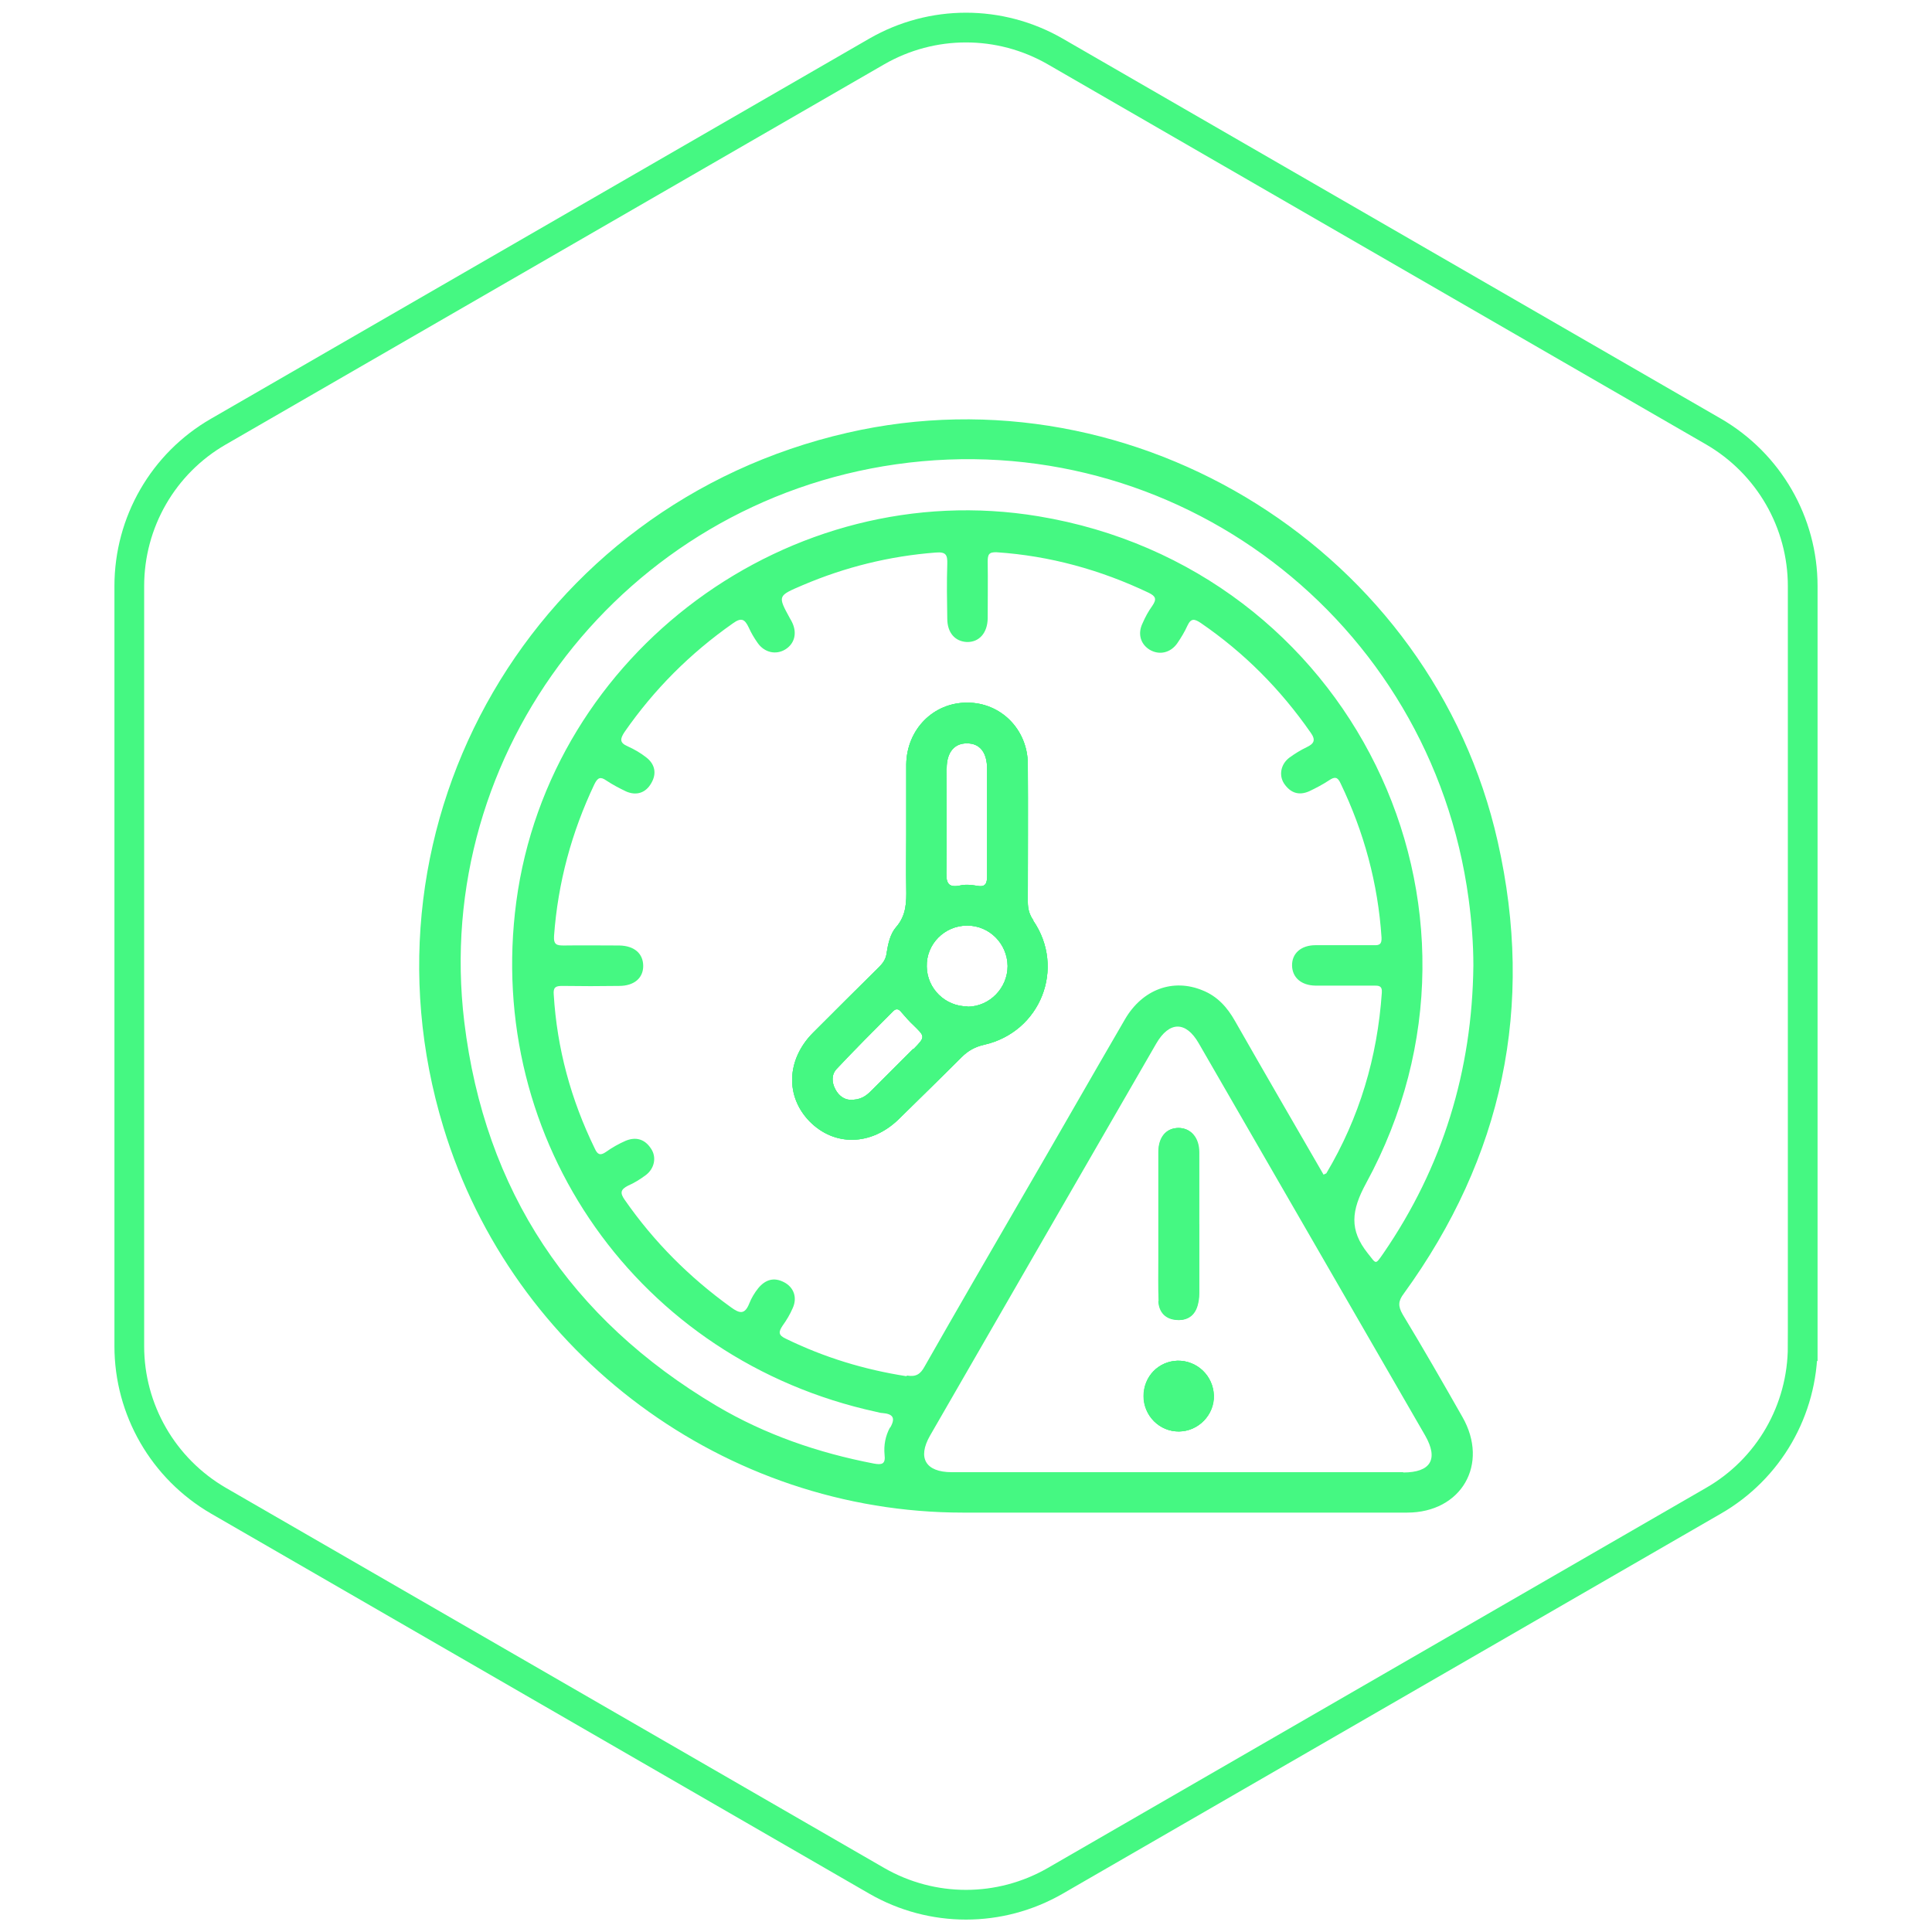
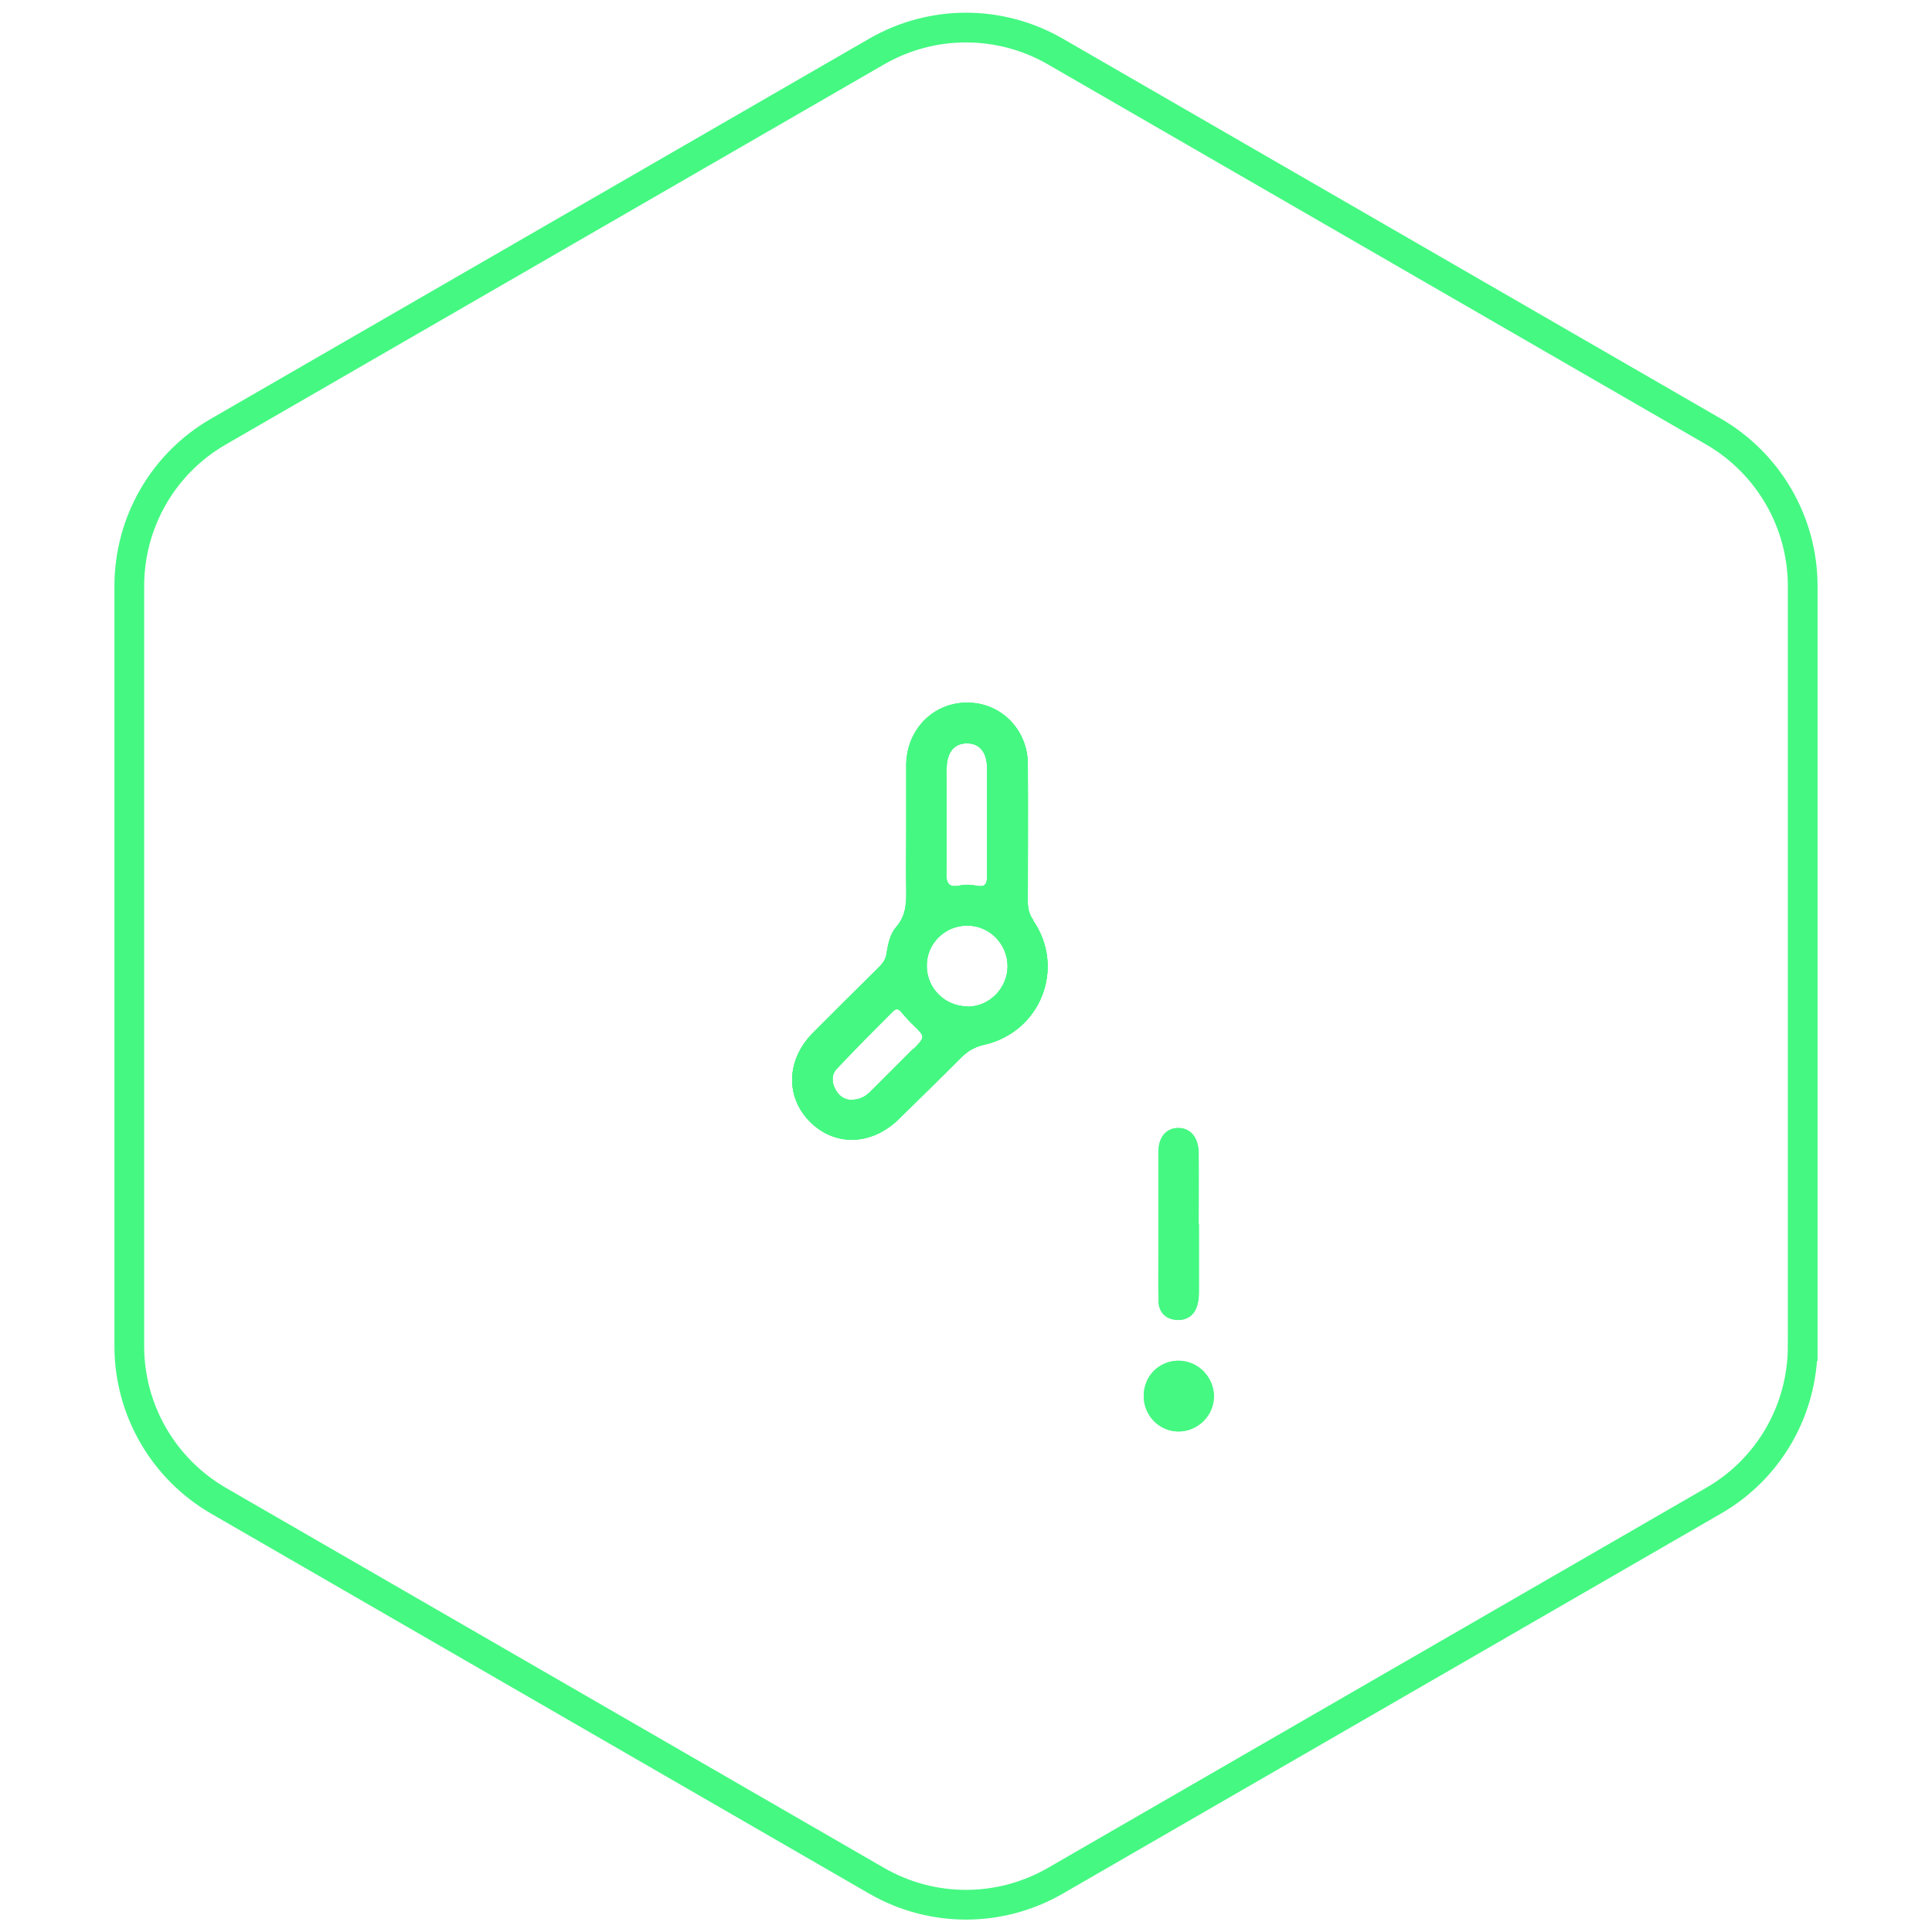
<svg xmlns="http://www.w3.org/2000/svg" id="Layer_1" viewBox="0 0 65 65">
  <defs>
    <style>
      .cls-1 {
        fill: none;
        stroke: #45f882;
        stroke-miterlimit: 10;
      }

      .cls-2 {
        fill: #45f882;
      }
    </style>
  </defs>
  <g>
    <path class="cls-2" d="M34.77,30.97c-.14-.2-.19-.39-.19-.63,0-1.55.01-3.09,0-4.64-.01-1.17-.92-2.07-2.05-2.06-1.13,0-2.02.9-2.04,2.07,0,.78,0,1.56,0,2.34,0,.61-.01,1.22,0,1.83.01.48,0,.92-.34,1.31-.2.23-.27.56-.32.87-.02.2-.12.34-.25.47-.75.74-1.49,1.48-2.23,2.22-.89.9-.93,2.13-.12,2.97.84.86,2.08.83,3-.06.71-.7,1.42-1.39,2.12-2.09.22-.22.45-.35.76-.42,1.9-.43,2.75-2.58,1.65-4.18ZM30.72,35.29c-.47.47-.94.94-1.41,1.41-.17.17-.36.32-.73.3-.16-.01-.36-.12-.48-.36-.12-.23-.13-.49.05-.68.62-.66,1.26-1.3,1.9-1.94.1-.1.19-.08.28.04.13.15.26.3.4.43.4.39.41.39,0,.81ZM31.85,25.85c0-.54.26-.85.69-.84.43,0,.67.31.67.86,0,.58,0,1.16,0,1.74v1.87c0,.25-.06.38-.35.32-.18-.03-.38-.05-.55-.01-.37.08-.48-.05-.47-.41.02-1.17,0-2.35,0-3.53ZM32.55,33.86c-.75,0-1.36-.6-1.37-1.34-.02-.76.6-1.38,1.36-1.38.75,0,1.35.61,1.36,1.36,0,.74-.6,1.36-1.34,1.37Z" />
-     <path class="cls-2" d="M47.19,44.22c-.16-.28-.15-.45.04-.7,3.33-4.59,4.41-9.67,3.16-15.2-2.19-9.74-12.16-15.99-21.88-13.76-10.53,2.41-16.73,13.07-13.59,23.37,2.33,7.66,9.48,12.96,17.48,12.96h7.02c2.64,0,5.28,0,7.92,0,1.83,0,2.77-1.63,1.86-3.22-.66-1.16-1.32-2.31-2.01-3.45ZM29.94,48.03c-.15.28-.21.59-.18.91.04.32-.09.35-.36.3-1.87-.36-3.65-.97-5.29-1.94-4.92-2.92-7.8-7.23-8.49-12.92-1.1-9.12,5.39-17.46,14.53-18.76,9.37-1.33,17.99,5.21,19.26,14.62.1.75.16,1.5.16,2.25-.04,3.53-1.03,6.77-3.03,9.68-.28.4-.23.36-.52,0-.63-.79-.56-1.44-.06-2.36,5.08-9.31-.53-20.7-11.02-22.44-8.36-1.39-16.45,4.58-17.57,12.97-1.07,8.06,4.12,15.42,12.11,17.16.07.01.13.04.21.04.35.03.45.16.26.49ZM30.49,46.3c-1.41-.22-2.76-.63-4.05-1.26-.26-.12-.25-.23-.11-.44.13-.18.25-.38.34-.59.16-.35.04-.7-.29-.87-.34-.18-.63-.09-.87.2-.12.15-.23.33-.3.51-.15.38-.32.35-.62.13-1.39-1-2.59-2.2-3.57-3.61-.17-.24-.14-.35.11-.48.21-.09.4-.21.59-.35.3-.22.38-.61.18-.9-.21-.32-.51-.4-.85-.26-.23.1-.46.23-.67.38-.19.13-.28.08-.37-.12-.8-1.64-1.27-3.36-1.38-5.18-.02-.24.06-.29.28-.29.64.01,1.28.01,1.92,0,.5,0,.81-.26.81-.67,0-.42-.3-.68-.8-.69-.62,0-1.24-.01-1.87,0-.23,0-.35-.02-.33-.32.13-1.79.59-3.49,1.36-5.11.11-.22.2-.26.4-.12.21.14.44.26.67.37.35.15.66.04.84-.28.19-.32.13-.64-.17-.87-.19-.15-.4-.27-.62-.37-.28-.12-.26-.25-.11-.48,1-1.44,2.21-2.65,3.65-3.66.29-.21.4-.13.53.14.08.18.18.35.3.52.23.33.62.41.93.22.31-.19.4-.54.24-.89-.02-.05-.05-.1-.08-.15-.42-.77-.42-.76.42-1.12,1.43-.61,2.92-.98,4.48-1.1.35-.03.4.08.39.39-.02.61-.01,1.22,0,1.83,0,.48.26.77.66.79.41.01.69-.3.7-.79,0-.64.01-1.28,0-1.92,0-.23.04-.32.3-.31,1.79.12,3.49.59,5.11,1.36.25.12.28.22.13.44-.13.18-.24.38-.33.59-.17.35-.07.7.24.89.32.19.7.11.93-.22.13-.19.25-.39.34-.59.12-.26.24-.23.45-.09,1.46,1,2.68,2.23,3.69,3.68.19.26.12.38-.13.5-.21.1-.4.22-.58.35-.29.22-.36.59-.18.87.21.31.49.42.85.26.23-.11.46-.23.67-.37.18-.12.28-.12.38.1.79,1.64,1.26,3.37,1.38,5.19.01.22-.06.27-.26.26-.66,0-1.31,0-1.96,0-.49,0-.8.28-.79.69.01.4.31.66.78.67.65,0,1.31,0,1.96,0,.16,0,.3-.01.28.24-.15,2.17-.75,4.2-1.87,6.08,0,0-.02,0-.09.04-1-1.73-2-3.45-2.98-5.17-.26-.46-.59-.83-1.09-1.03-.99-.41-2.02-.04-2.61.97-1.17,2.01-2.32,4.03-3.49,6.04-1.09,1.88-2.18,3.76-3.25,5.64-.14.26-.29.36-.59.31ZM47.21,49.53h-15.19c-.88,0-1.16-.48-.73-1.23,2.54-4.4,5.07-8.8,7.61-13.19.44-.76,1-.76,1.43-.01,2.54,4.4,5.08,8.8,7.62,13.2.45.79.19,1.24-.74,1.24ZM39.61,45.78c-.64.02-1.14.54-1.14,1.19s.53,1.19,1.19,1.19,1.19-.56,1.17-1.21c-.02-.66-.56-1.18-1.22-1.17ZM39.61,44.41c.38.02.62-.18.7-.55.04-.15.04-.31.04-.46v-2.21c0-.8,0-1.61,0-2.42,0-.5-.28-.81-.68-.82-.41,0-.67.31-.67.81,0,1.2,0,2.41,0,3.61,0,.47,0,.94.01,1.4.01.38.25.61.62.63Z" />
    <path class="cls-2" d="M34.77,30.97c-.14-.2-.19-.39-.19-.63,0-1.55.01-3.09,0-4.64-.01-1.17-.92-2.07-2.05-2.06-1.13,0-2.02.9-2.04,2.07,0,.78,0,1.56,0,2.34,0,.61-.01,1.22,0,1.83.01.48,0,.92-.34,1.31-.2.23-.27.56-.32.87-.02.2-.12.34-.25.47-.75.74-1.49,1.48-2.23,2.22-.89.9-.93,2.13-.12,2.97.84.86,2.08.83,3-.06.71-.7,1.42-1.39,2.12-2.09.22-.22.45-.35.76-.42,1.9-.43,2.75-2.58,1.65-4.18ZM30.72,35.29c-.47.47-.94.94-1.41,1.41-.17.17-.36.32-.73.3-.16-.01-.36-.12-.48-.36-.12-.23-.13-.49.05-.68.62-.66,1.26-1.3,1.9-1.94.1-.1.19-.08.28.04.13.15.26.3.4.43.4.39.41.39,0,.81ZM31.85,25.85c0-.54.26-.85.69-.84.43,0,.67.31.67.86,0,.58,0,1.16,0,1.74v1.87c0,.25-.06.38-.35.32-.18-.03-.38-.05-.55-.01-.37.08-.48-.05-.47-.41.02-1.17,0-2.35,0-3.53ZM32.55,33.86c-.75,0-1.36-.6-1.37-1.34-.02-.76.6-1.38,1.36-1.38.75,0,1.35.61,1.36,1.36,0,.74-.6,1.36-1.34,1.37Z" />
    <path class="cls-2" d="M38.99,43.77c-.02-.46-.01-.93-.01-1.4,0-1.2,0-2.41,0-3.61,0-.5.26-.81.67-.81.4,0,.67.31.68.82.01.8,0,1.61,0,2.42v2.21c0,.15,0,.31-.04.46-.08.36-.32.57-.7.55-.37-.02-.6-.25-.62-.63Z" />
    <path class="cls-2" d="M40.84,46.95c.02.65-.52,1.2-1.17,1.21s-1.19-.52-1.19-1.19.5-1.17,1.14-1.19c.66-.01,1.2.51,1.22,1.17Z" />
    <path class="cls-2" d="M34.77,30.97c-.14-.2-.19-.39-.19-.63,0-1.55.01-3.09,0-4.64-.01-1.17-.92-2.07-2.05-2.06-1.13,0-2.02.9-2.04,2.07,0,.78,0,1.56,0,2.34,0,.61-.01,1.22,0,1.83.01.48,0,.92-.34,1.31-.2.23-.27.56-.32.87-.02.2-.12.34-.25.47-.75.74-1.49,1.48-2.23,2.22-.89.9-.93,2.13-.12,2.97.84.86,2.08.83,3-.06.71-.7,1.42-1.39,2.12-2.09.22-.22.45-.35.76-.42,1.9-.43,2.75-2.58,1.65-4.18ZM30.72,35.29c-.47.47-.94.94-1.41,1.41-.17.17-.36.32-.73.3-.16-.01-.36-.12-.48-.36-.12-.23-.13-.49.05-.68.62-.66,1.26-1.3,1.9-1.94.1-.1.19-.08.28.04.13.15.26.3.4.43.4.39.41.39,0,.81ZM31.85,25.85c0-.54.26-.85.69-.84.43,0,.67.31.67.86,0,.58,0,1.16,0,1.74v1.87c0,.25-.06.38-.35.32-.18-.03-.38-.05-.55-.01-.37.08-.48-.05-.47-.41.02-1.17,0-2.35,0-3.53ZM32.55,33.86c-.75,0-1.36-.6-1.37-1.34-.02-.76.6-1.38,1.36-1.38.75,0,1.35.61,1.36,1.36,0,.74-.6,1.36-1.34,1.37Z" />
    <path class="cls-2" d="M40.34,41.18v2.21c0,.15,0,.31-.04.46-.08.36-.32.57-.7.55-.37-.02-.6-.25-.62-.63-.02-.46-.01-.93-.01-1.4,0-1.2,0-2.41,0-3.61,0-.5.26-.81.67-.81.4,0,.67.31.68.82.01.8,0,1.61,0,2.42Z" />
    <path class="cls-2" d="M40.84,46.95c.02.65-.52,1.2-1.17,1.21s-1.19-.52-1.19-1.19.5-1.17,1.14-1.19c.66-.01,1.2.51,1.22,1.17Z" />
  </g>
  <path class="cls-1" d="M60.65,45.29v-25.57c0-2.14-1.14-4.12-3-5.2L35.5,1.73c-1.86-1.07-4.14-1.07-6,0L7.35,14.52c-1.86,1.07-3,3.05-3,5.2v25.57c0,2.14,1.14,4.12,3,5.2l22.15,12.79c1.86,1.07,4.14,1.07,6,0l22.15-12.79c1.86-1.07,3-3.05,3-5.2Z" />
</svg>